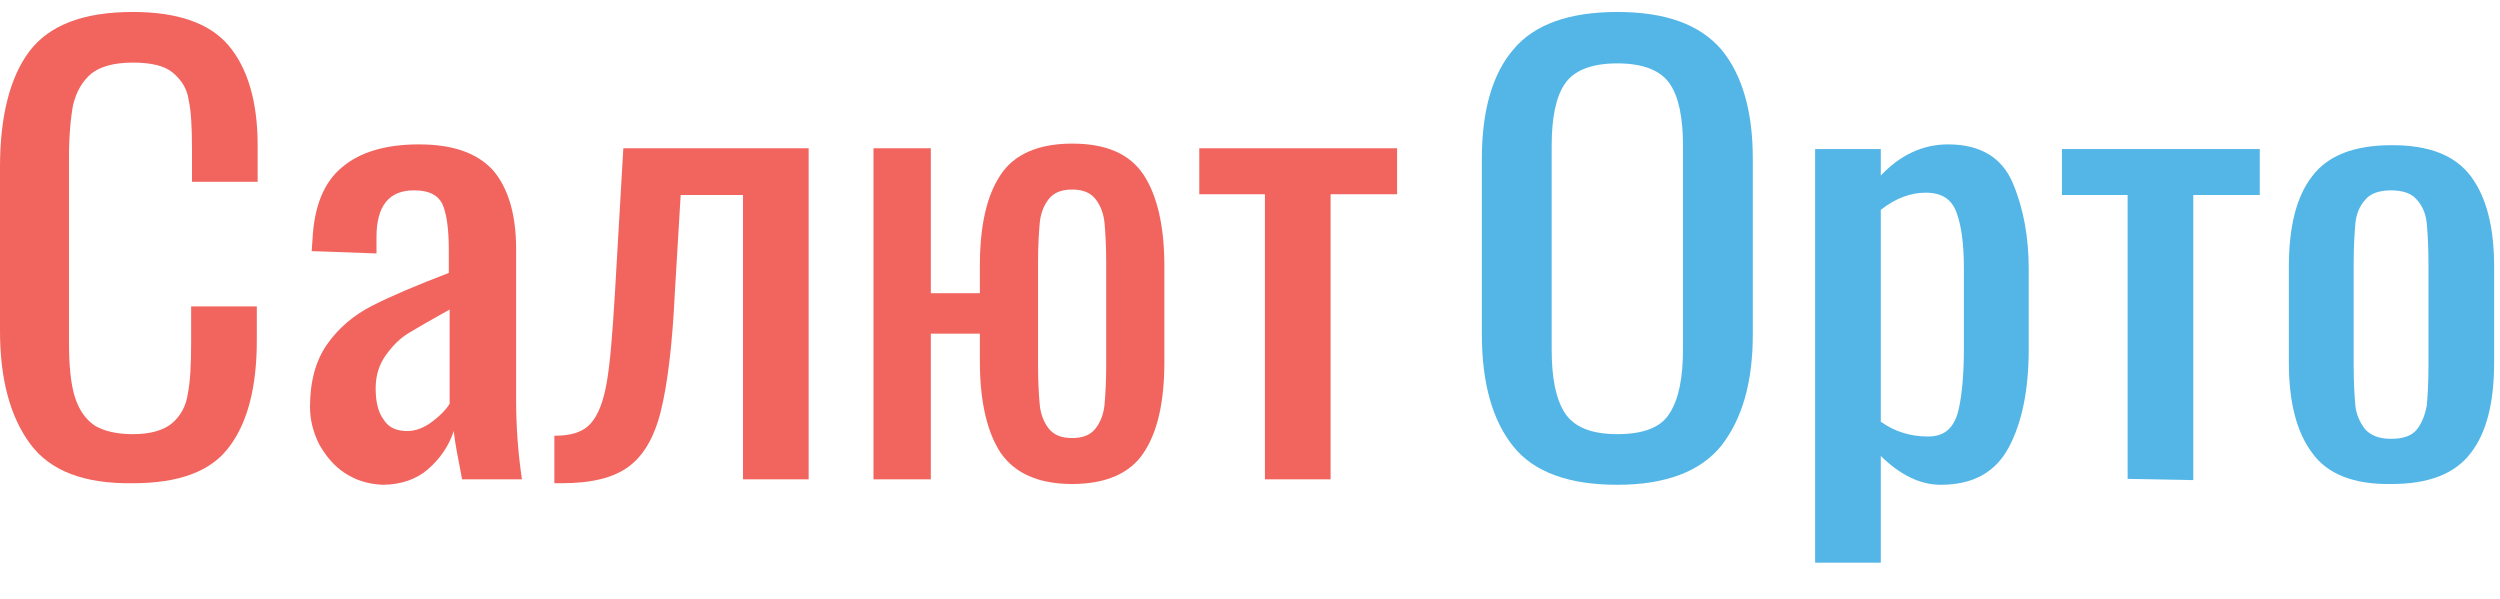
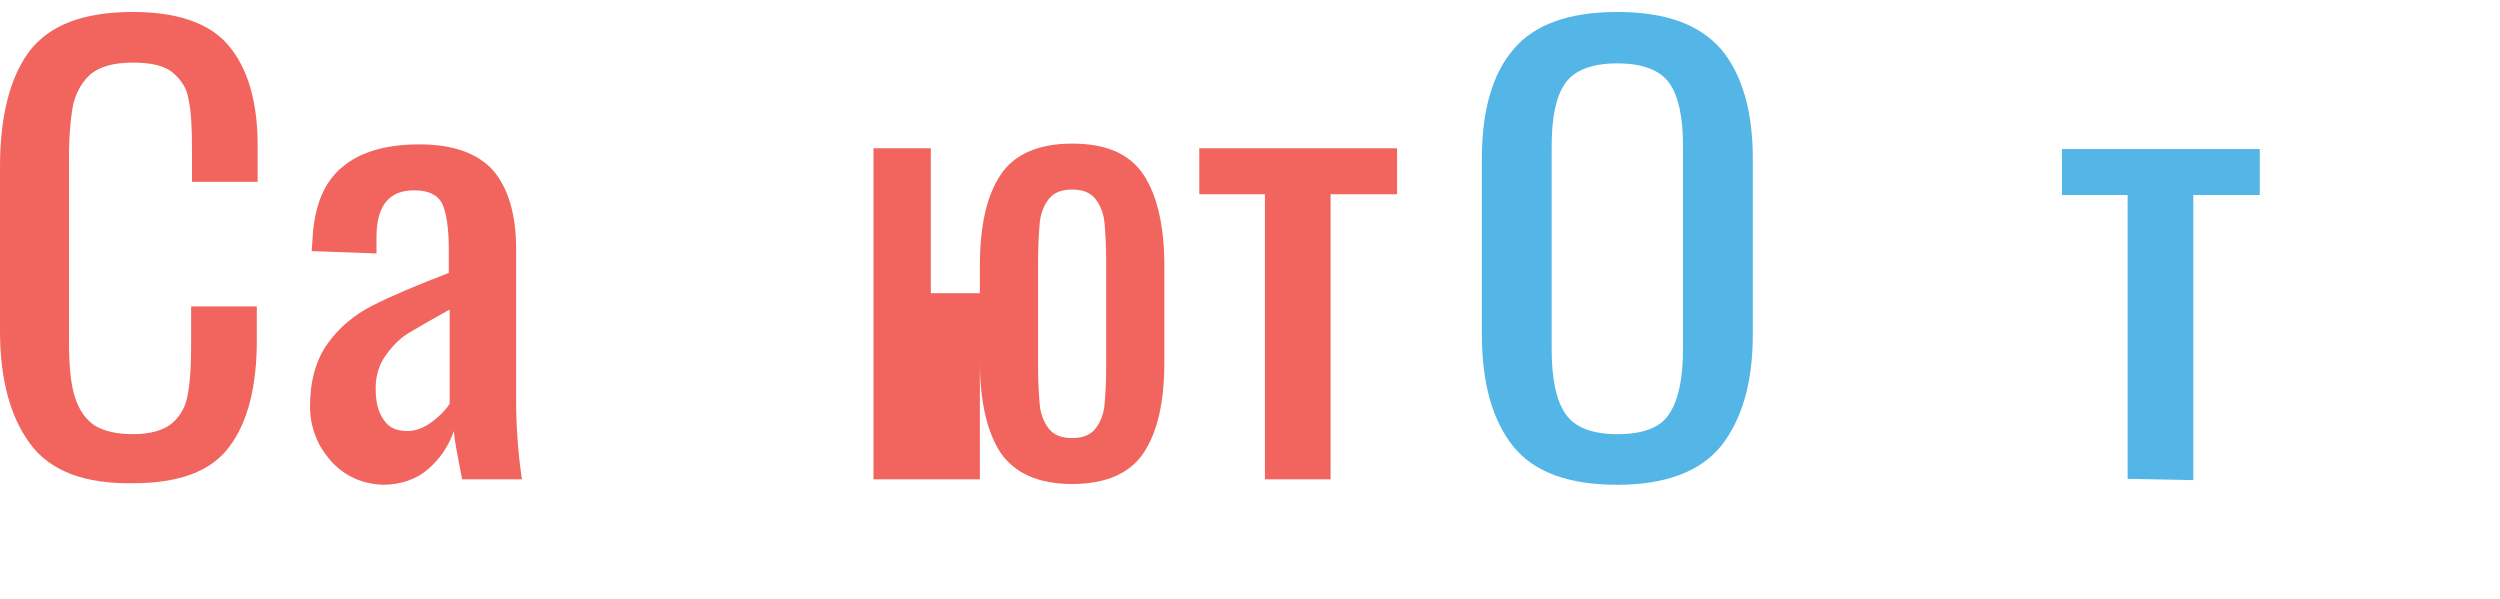
<svg xmlns="http://www.w3.org/2000/svg" width="142" height="34" viewBox="0 0 142 34" fill="none">
  <path d="M1.699 25.191C0.566 23.642 0 21.519 0 18.776V9.484C0 6.609 0.566 4.396 1.652 2.936C2.785 1.432 4.721 0.68 7.553 0.68C10.055 0.68 11.896 1.299 12.982 2.582C14.068 3.866 14.634 5.768 14.634 8.246V10.325H10.905V8.467C10.905 7.272 10.857 6.299 10.716 5.679C10.621 5.016 10.291 4.529 9.819 4.131C9.347 3.733 8.592 3.556 7.553 3.556C6.467 3.556 5.712 3.777 5.193 4.175C4.673 4.618 4.343 5.193 4.154 5.945C4.013 6.697 3.918 7.715 3.918 8.953V19.395C3.918 20.722 4.013 21.784 4.249 22.536C4.485 23.288 4.862 23.819 5.382 24.173C5.901 24.483 6.609 24.66 7.553 24.66C8.544 24.66 9.3 24.439 9.772 24.04C10.244 23.642 10.574 23.067 10.669 22.359C10.81 21.651 10.857 20.678 10.857 19.439V17.404H14.587V19.351C14.587 21.961 14.068 23.996 13.029 25.368C11.991 26.784 10.149 27.447 7.553 27.447C4.768 27.491 2.832 26.739 1.699 25.191Z" fill="#F1655E" />
  <path d="M19.591 26.872C18.977 26.474 18.505 25.899 18.128 25.235C17.797 24.571 17.608 23.863 17.608 23.111C17.608 21.651 17.939 20.457 18.6 19.528C19.261 18.599 20.11 17.891 21.149 17.36C22.187 16.829 23.651 16.209 25.492 15.502V14.174C25.492 12.935 25.35 12.051 25.114 11.564C24.831 11.033 24.312 10.812 23.509 10.812C22.093 10.812 21.385 11.697 21.385 13.466V14.396L17.703 14.263L17.75 13.599C17.844 11.697 18.411 10.325 19.449 9.484C20.441 8.644 21.904 8.201 23.792 8.201C25.728 8.201 27.097 8.688 27.994 9.661C28.843 10.635 29.316 12.139 29.316 14.13V22.713C29.316 24.129 29.41 25.633 29.646 27.226H26.247C26.011 25.987 25.822 25.058 25.775 24.483C25.492 25.324 25.02 26.032 24.312 26.651C23.651 27.226 22.754 27.536 21.715 27.536C20.866 27.491 20.205 27.27 19.591 26.872ZM24.548 23.952C25.02 23.598 25.35 23.244 25.539 22.934V17.581C24.5 18.156 23.745 18.599 23.226 18.908C22.707 19.218 22.282 19.66 21.904 20.191C21.526 20.722 21.338 21.342 21.338 22.05C21.338 22.846 21.479 23.421 21.81 23.863C22.093 24.306 22.565 24.483 23.131 24.483C23.604 24.483 24.076 24.306 24.548 23.952Z" fill="#F1655E" />
-   <path d="M31.534 24.748C32.478 24.748 33.139 24.527 33.564 24.04C33.989 23.554 34.272 22.802 34.461 21.74C34.65 20.678 34.791 18.952 34.933 16.563L35.405 8.422H45.932V27.226H42.203V11.077H38.662L38.332 16.608C38.19 19.616 37.907 21.872 37.529 23.377C37.151 24.881 36.538 25.899 35.688 26.518C34.838 27.137 33.611 27.447 31.912 27.447H31.487V24.748H31.534Z" fill="#F1655E" />
-   <path d="M56.837 25.722C56.081 24.571 55.657 22.846 55.657 20.545V18.953H52.871V27.226H49.614V8.423H52.871V16.652H55.657V15.103C55.657 12.847 56.034 11.121 56.837 9.927C57.592 8.777 58.961 8.157 60.897 8.157C62.832 8.157 64.154 8.732 64.956 9.927C65.712 11.077 66.136 12.803 66.136 15.103V20.545C66.136 22.802 65.759 24.527 64.956 25.722C64.201 26.872 62.832 27.491 60.897 27.491C58.961 27.491 57.639 26.872 56.837 25.722ZM62.218 24.35C62.502 23.996 62.69 23.509 62.738 22.979C62.785 22.448 62.832 21.695 62.832 20.766V14.882C62.832 13.953 62.785 13.201 62.738 12.67C62.69 12.139 62.502 11.652 62.218 11.298C61.935 10.944 61.51 10.767 60.897 10.767C60.283 10.767 59.858 10.944 59.575 11.298C59.292 11.652 59.103 12.139 59.056 12.67C59.008 13.245 58.961 13.953 58.961 14.882V20.766C58.961 21.695 59.008 22.448 59.056 22.979C59.103 23.509 59.292 23.996 59.575 24.35C59.858 24.704 60.283 24.881 60.897 24.881C61.51 24.881 61.935 24.704 62.218 24.35Z" fill="#F1655E" />
+   <path d="M56.837 25.722C56.081 24.571 55.657 22.846 55.657 20.545V18.953V27.226H49.614V8.423H52.871V16.652H55.657V15.103C55.657 12.847 56.034 11.121 56.837 9.927C57.592 8.777 58.961 8.157 60.897 8.157C62.832 8.157 64.154 8.732 64.956 9.927C65.712 11.077 66.136 12.803 66.136 15.103V20.545C66.136 22.802 65.759 24.527 64.956 25.722C64.201 26.872 62.832 27.491 60.897 27.491C58.961 27.491 57.639 26.872 56.837 25.722ZM62.218 24.35C62.502 23.996 62.69 23.509 62.738 22.979C62.785 22.448 62.832 21.695 62.832 20.766V14.882C62.832 13.953 62.785 13.201 62.738 12.67C62.69 12.139 62.502 11.652 62.218 11.298C61.935 10.944 61.51 10.767 60.897 10.767C60.283 10.767 59.858 10.944 59.575 11.298C59.292 11.652 59.103 12.139 59.056 12.67C59.008 13.245 58.961 13.953 58.961 14.882V20.766C58.961 21.695 59.008 22.448 59.056 22.979C59.103 23.509 59.292 23.996 59.575 24.35C59.858 24.704 60.283 24.881 60.897 24.881C61.51 24.881 61.935 24.704 62.218 24.35Z" fill="#F1655E" />
  <path d="M71.848 11.033H68.119V8.422H79.354V11.033H75.578V27.226H71.848V11.033Z" fill="#F1655E" />
  <path d="M85.964 25.368C84.783 23.908 84.17 21.784 84.17 18.997V8.998C84.17 6.255 84.783 4.175 85.964 2.804C87.144 1.388 89.126 0.68 91.864 0.68C94.602 0.68 96.538 1.388 97.765 2.804C98.945 4.219 99.559 6.299 99.559 8.998V18.997C99.559 21.74 98.945 23.819 97.765 25.323C96.585 26.784 94.602 27.536 91.864 27.536C89.126 27.536 87.144 26.828 85.964 25.368ZM94.838 23.465C95.358 22.669 95.594 21.43 95.594 19.837V8.29C95.594 6.697 95.358 5.502 94.838 4.75C94.319 3.998 93.328 3.6 91.864 3.6C90.401 3.6 89.41 3.998 88.89 4.75C88.371 5.502 88.135 6.697 88.135 8.29V19.837C88.135 21.474 88.371 22.669 88.89 23.465C89.41 24.262 90.401 24.66 91.864 24.66C93.375 24.66 94.366 24.262 94.838 23.465Z" fill="#53B6E7" />
-   <path d="M103.099 8.467H106.829V9.971C107.914 8.821 109.189 8.201 110.652 8.201C112.493 8.201 113.721 8.953 114.334 10.414C114.948 11.873 115.231 13.511 115.231 15.28V19.837C115.231 22.138 114.854 23.996 114.098 25.412C113.343 26.828 112.068 27.536 110.227 27.536C109.047 27.536 107.914 26.96 106.829 25.899V31.96H103.099V8.467ZM111.172 23.554C111.408 22.757 111.549 21.474 111.549 19.793V15.236C111.549 13.864 111.408 12.803 111.124 12.05C110.841 11.298 110.275 10.944 109.378 10.944C108.528 10.944 107.678 11.254 106.829 11.918V23.952C107.631 24.527 108.528 24.793 109.519 24.793C110.369 24.793 110.888 24.394 111.172 23.554Z" fill="#53B6E7" />
  <path d="M120.849 11.077H117.119V8.467H128.354V11.077H124.578V27.27L120.849 27.2V11.077Z" fill="#53B6E7" />
-   <path d="M131.328 25.722C130.432 24.527 130.007 22.802 130.007 20.59V15.148C130.007 12.891 130.432 11.166 131.328 10.015C132.225 8.821 133.736 8.246 135.86 8.246C137.985 8.246 139.448 8.821 140.345 10.015C141.242 11.21 141.667 12.935 141.667 15.148V20.59C141.667 22.846 141.242 24.571 140.345 25.722C139.448 26.916 137.937 27.491 135.86 27.491C133.689 27.536 132.178 26.916 131.328 25.722ZM137.276 24.395C137.56 24.041 137.749 23.554 137.843 23.023C137.89 22.492 137.937 21.74 137.937 20.811V14.926C137.937 13.997 137.89 13.245 137.843 12.714C137.796 12.183 137.607 11.697 137.276 11.343C136.993 10.989 136.474 10.812 135.813 10.812C135.152 10.812 134.633 10.989 134.35 11.343C134.019 11.697 133.83 12.183 133.783 12.714C133.736 13.289 133.689 13.997 133.689 14.926V20.811C133.689 21.74 133.736 22.492 133.783 23.023C133.83 23.554 134.066 24.041 134.35 24.395C134.68 24.748 135.152 24.925 135.813 24.925C136.521 24.925 136.993 24.748 137.276 24.395Z" fill="#53B6E7" />
</svg>